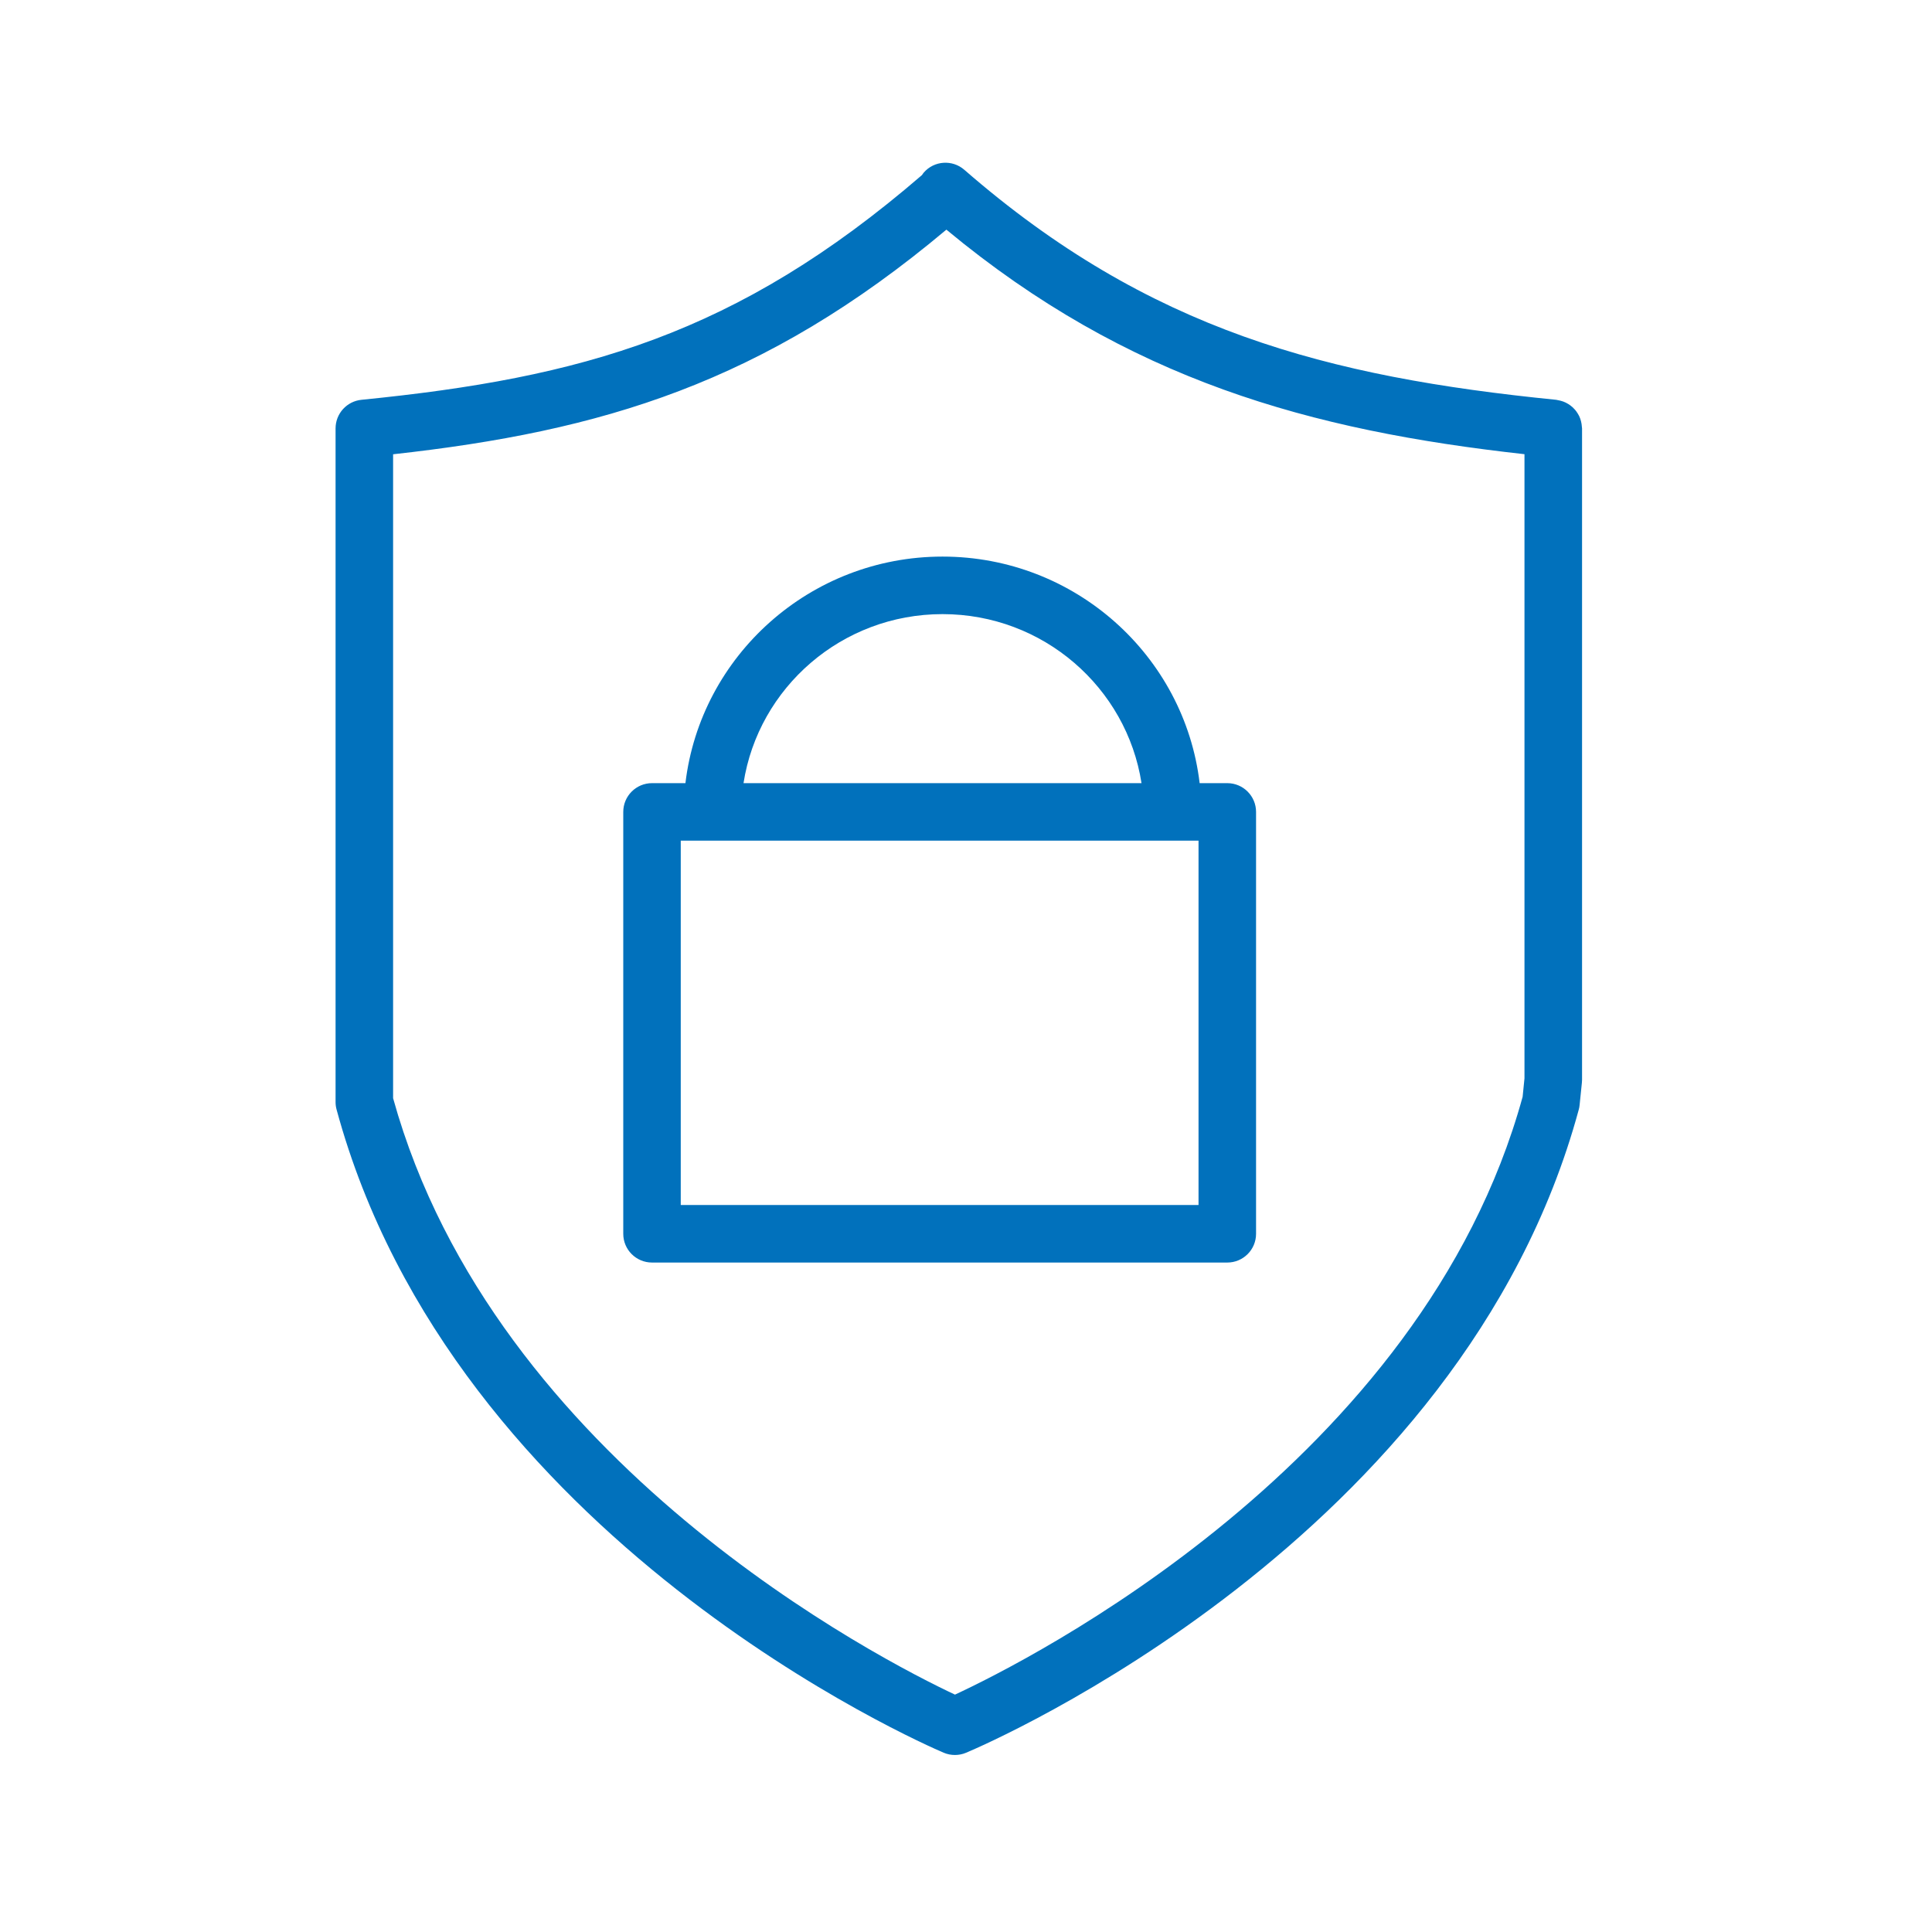
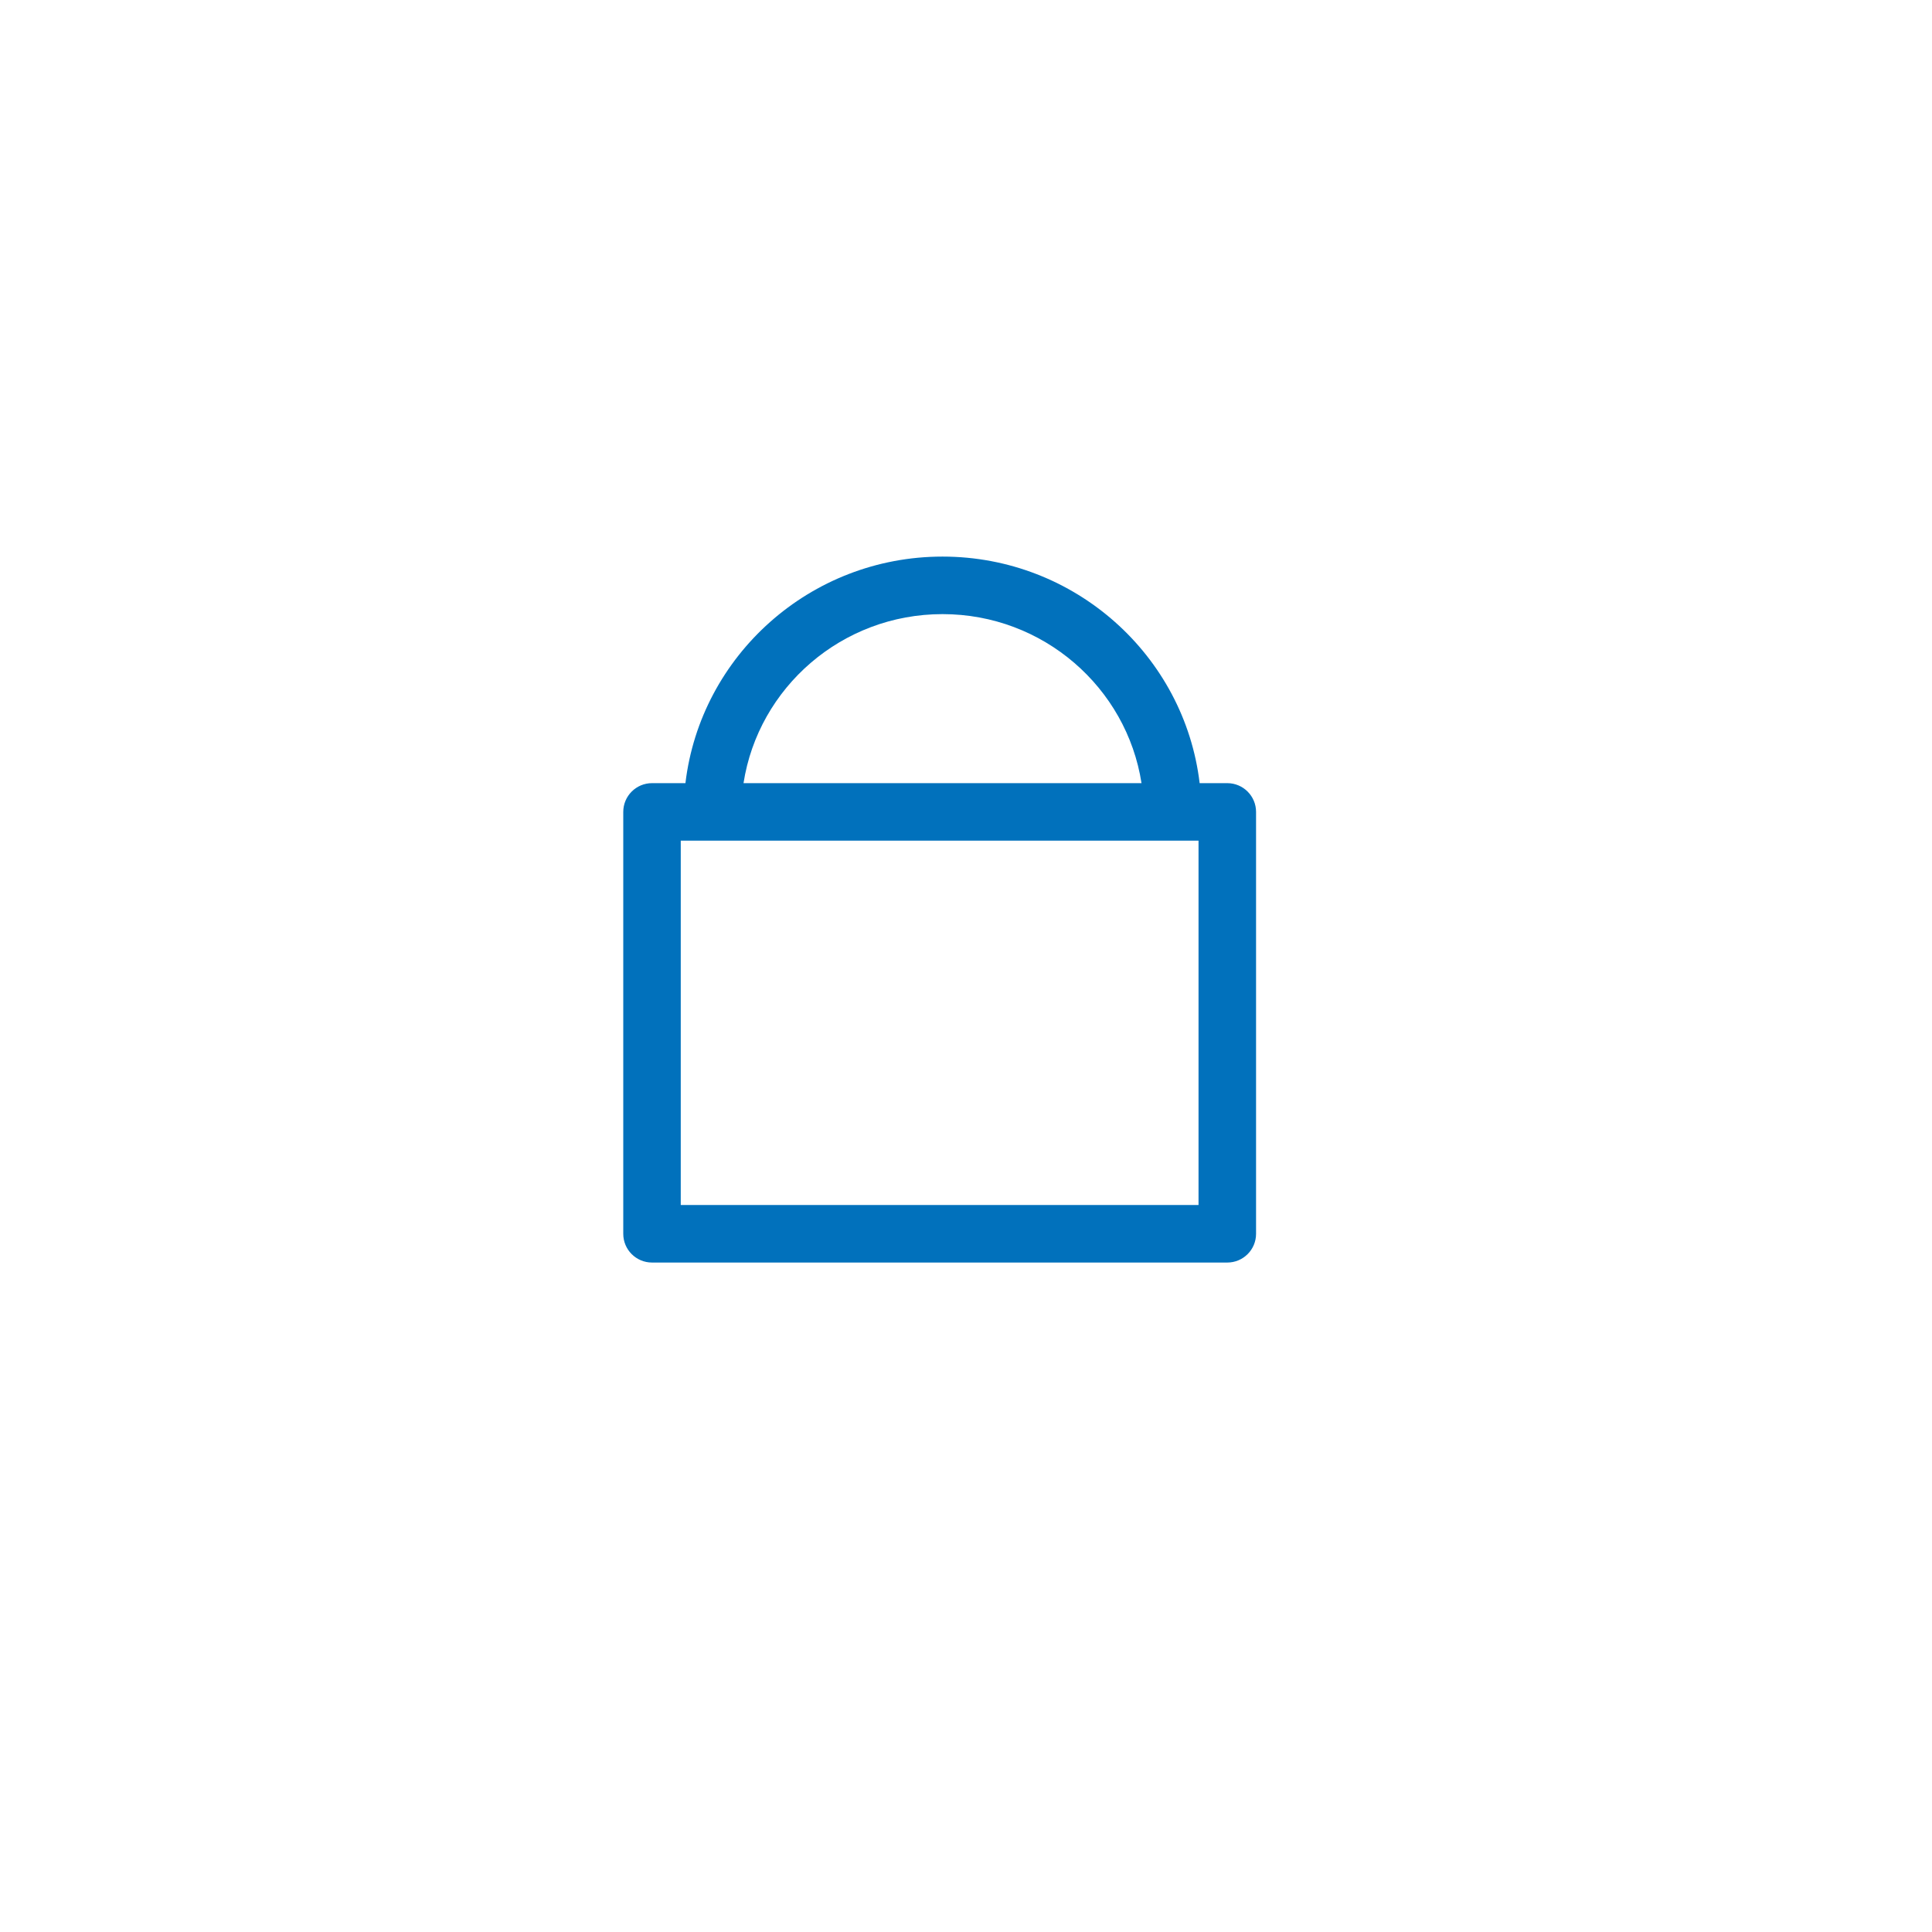
<svg xmlns="http://www.w3.org/2000/svg" viewBox="0 0 45.00 45.00" data-guides="{&quot;vertical&quot;:[],&quot;horizontal&quot;:[]}">
  <defs />
-   <path fill="#0171bc" stroke="none" fill-opacity="1" stroke-width="1" stroke-opacity="1" id="tSvg1524b4f56e5" title="Path 1" d="M36.845 9.943C36.844 9.921 36.842 9.898 36.838 9.876C36.835 9.854 36.831 9.833 36.825 9.812C36.82 9.791 36.814 9.77 36.806 9.749C36.799 9.729 36.791 9.709 36.781 9.689C36.771 9.67 36.761 9.652 36.75 9.634C36.739 9.615 36.727 9.597 36.714 9.58C36.701 9.563 36.688 9.546 36.673 9.531C36.659 9.515 36.645 9.5 36.629 9.486C36.613 9.471 36.596 9.457 36.578 9.444C36.561 9.431 36.544 9.419 36.526 9.409C36.507 9.397 36.488 9.387 36.468 9.377C36.449 9.368 36.429 9.36 36.409 9.352C36.388 9.344 36.368 9.338 36.346 9.333C36.324 9.327 36.302 9.322 36.279 9.319C36.267 9.317 36.257 9.313 36.245 9.312C30.923 8.78 26.761 7.698 22.461 3.955C22.182 3.712 21.758 3.741 21.516 4.02C21.5 4.038 21.489 4.058 21.475 4.077C17.152 7.807 13.541 8.8 8.42 9.312C8.077 9.346 7.816 9.634 7.816 9.979C7.816 15.209 7.816 20.439 7.816 25.67C7.816 25.729 7.824 25.788 7.84 25.845C10.557 35.866 21.515 40.626 21.98 40.824C22.064 40.86 22.153 40.877 22.242 40.877C22.33 40.877 22.419 40.86 22.501 40.825C22.972 40.628 34.055 35.868 36.772 25.846C36.782 25.811 36.789 25.775 36.792 25.738C36.81 25.565 36.828 25.392 36.845 25.22C36.847 25.197 36.849 25.174 36.849 25.152C36.849 20.094 36.849 15.037 36.849 9.979C36.849 9.966 36.846 9.955 36.845 9.943ZM35.465 25.546C33.12 34.077 23.918 38.693 22.243 39.471C20.583 38.691 11.515 34.085 9.156 25.579C9.156 20.58 9.156 15.58 9.156 10.581C14.011 10.044 17.776 8.931 22.043 5.349C26.272 8.857 30.526 10.027 35.508 10.579C35.508 15.425 35.508 20.271 35.508 25.117C35.494 25.26 35.479 25.403 35.465 25.546Z" />
  <path fill="#0171bc" stroke="none" fill-opacity="1" stroke-width="1" stroke-opacity="1" id="tSvg9a6445e12c" title="Path 2" d="M28.586 18.241C28.371 18.241 28.157 18.241 27.942 18.241C27.589 15.274 25.04 12.964 21.953 12.964C18.867 12.964 16.318 15.274 15.965 18.241C15.705 18.241 15.446 18.241 15.187 18.241C14.817 18.241 14.517 18.541 14.517 18.911C14.517 22.187 14.517 25.462 14.517 28.738C14.517 29.108 14.817 29.407 15.187 29.407C19.653 29.407 24.12 29.407 28.586 29.407C28.956 29.407 29.256 29.108 29.256 28.738C29.256 25.462 29.256 22.187 29.256 18.911C29.256 18.541 28.955 18.241 28.586 18.241ZM21.953 14.304C24.299 14.304 26.242 16.015 26.588 18.241C23.498 18.241 20.408 18.241 17.318 18.241C17.664 16.015 19.607 14.304 21.953 14.304ZM27.916 19.581C27.916 22.41 27.916 25.239 27.916 28.067C23.896 28.067 19.876 28.067 15.856 28.067C15.856 25.239 15.856 22.41 15.856 19.581C19.876 19.581 23.896 19.581 27.916 19.581Z" />
</svg>